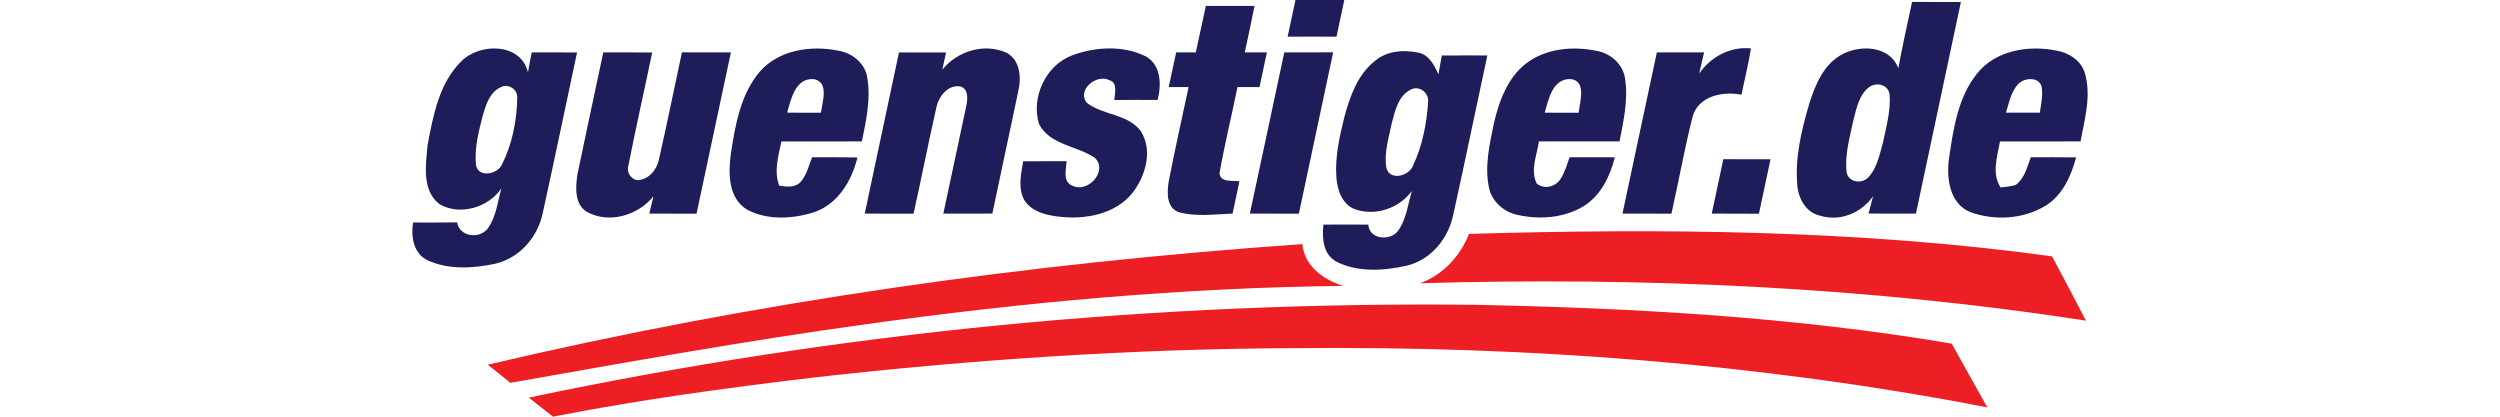
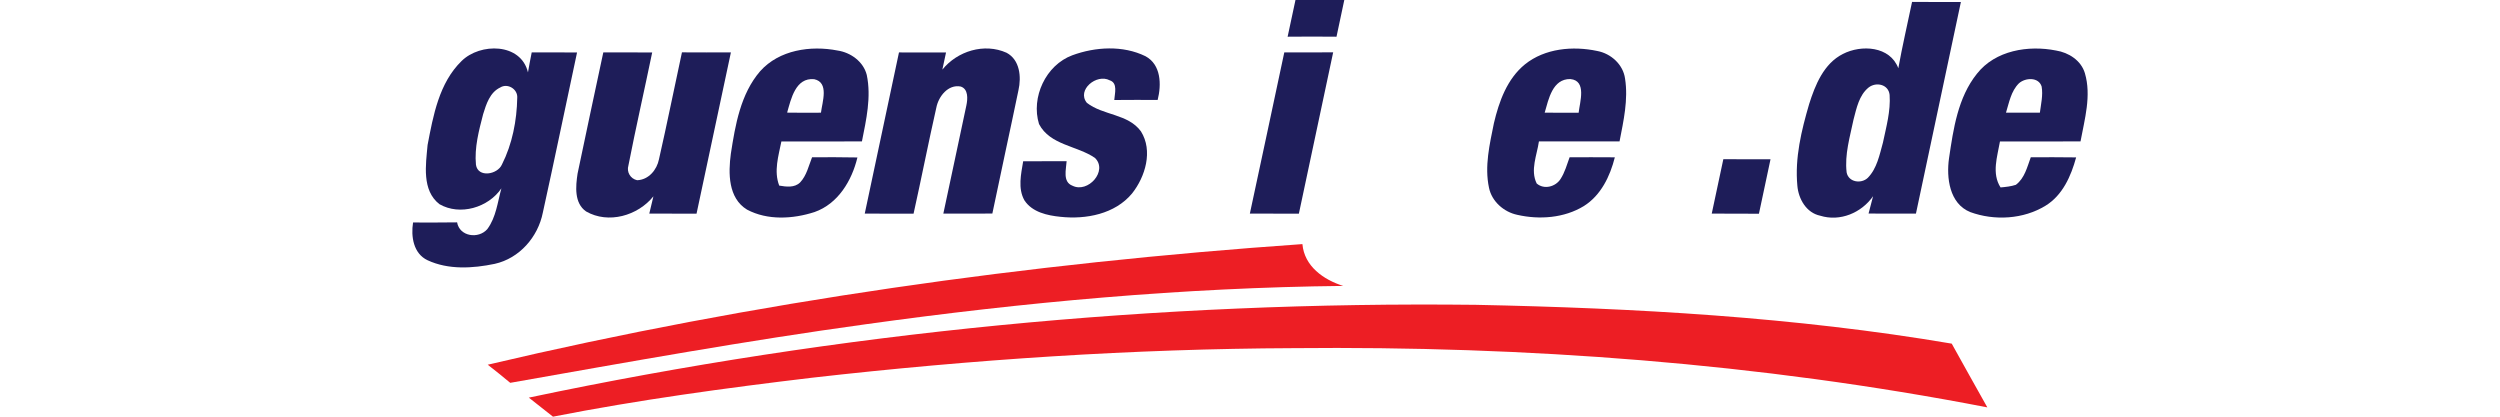
<svg xmlns="http://www.w3.org/2000/svg" version="1.1" id="Layer_1" x="0px" y="0px" viewBox="0 0 300 50" style="enable-background:new 0 0 300 50;" xml:space="preserve">
  <style type="text/css"> .st0{fill:none;} .st1{fill:#1E1D59;} .st2{fill:#ED1E24;} </style>
  <rect class="st0" width="300" height="50" />
  <rect class="st0" width="300" height="50" />
  <g>
    <path class="st1" d="M155.457,0c1.955,0,3.903,0,5.858,0c-0.306,1.476-0.62,2.937-0.934,4.405 c-1.955-0.024-3.911-0.016-5.866,0C154.821,2.929,155.135,1.461,155.457,0" />
    <path class="st1" d="M225.953,17.112c-0.408,1.468-0.715,3.102-1.814,4.225c-0.793,0.762-2.325,0.534-2.544-0.652 c-0.251-2.152,0.401-4.264,0.832-6.353c0.361-1.359,0.66-2.906,1.806-3.832c0.919-0.715,2.403-0.369,2.521,0.895 C226.888,13.334,226.346,15.235,225.953,17.112z M229.448,0.228c-0.55,2.654-1.17,5.293-1.649,7.963 c-0.997-2.662-4.437-2.858-6.659-1.712c-2.285,1.154-3.314,3.707-4.044,6.015 c-0.927,3.165-1.728,6.471-1.413,9.793c0.134,1.586,1.076,3.251,2.741,3.597c2.38,0.746,4.955-0.345,6.345-2.34 c-0.181,0.691-0.361,1.39-0.542,2.081c1.893,0.016,3.793,0.008,5.686,0.008c1.798-8.458,3.604-16.931,5.395-25.397 C233.351,0.243,231.396,0.243,229.448,0.228" />
-     <path class="st1" d="M143.497,6.29c0.416-1.853,0.785-3.722,1.209-5.583c1.948,0.008,3.887,0.008,5.835,0.008 c-0.361,1.869-0.77,3.715-1.17,5.576c0.887,0,1.767,0,2.654,0c-0.291,1.39-0.581,2.772-0.887,4.162 c-0.879-0.008-1.767-0.008-2.639-0.008c-0.699,3.463-1.555,6.895-2.16,10.374 c0.181,1.154,1.563,0.785,2.395,0.942c-0.275,1.296-0.55,2.584-0.825,3.872 c-2.128,0.071-4.335,0.401-6.424-0.165c-1.547-0.51-1.453-2.434-1.233-3.73 c0.73-3.777,1.586-7.531,2.38-11.293c-0.793,0-1.594,0-2.387,0c0.298-1.382,0.605-2.772,0.895-4.154 C141.926,6.29,142.712,6.29,143.497,6.29" />
    <path class="st1" d="M60.232,19.742c-0.534,1.217-2.89,1.618-3.118,0.024c-0.196-2.058,0.353-4.091,0.864-6.07 c0.369-1.194,0.809-2.607,2.034-3.188c0.887-0.573,2.128,0.181,2.058,1.217 C62.022,14.465,61.472,17.292,60.232,19.742z M63.805,6.29c-0.157,0.793-0.314,1.594-0.448,2.395 c-0.848-3.557-5.74-3.565-7.971-1.359c-2.694,2.623-3.4,6.534-4.076,10.075 c-0.212,2.364-0.715,5.434,1.421,7.099c2.466,1.421,5.866,0.416,7.437-1.9 c-0.456,1.649-0.636,3.487-1.696,4.9c-1.052,1.202-3.322,0.895-3.62-0.817 c-1.767,0.031-3.526,0.016-5.285,0.016c-0.267,1.681,0.039,3.73,1.743,4.531c2.497,1.162,5.426,0.982,8.057,0.432 c2.968-0.66,5.191-3.22,5.772-6.141c1.413-6.4,2.733-12.816,4.107-19.224 C67.433,6.282,65.619,6.29,63.805,6.29" />
    <path class="st1" d="M97.698,9.502c1.822,0.385,0.974,2.725,0.817,4.021c-1.351,0.008-2.701,0.016-4.06-0.008 C94.926,11.866,95.468,9.29,97.698,9.502z M103.431,16.97c0.518-2.607,1.139-5.316,0.581-7.979 c-0.408-1.602-1.924-2.694-3.51-2.929c-3.22-0.628-6.997-0.079-9.282,2.482c-2.356,2.733-2.984,6.447-3.518,9.903 c-0.314,2.332-0.33,5.324,1.94,6.707c2.466,1.312,5.513,1.131,8.104,0.291 c2.819-0.99,4.476-3.762,5.144-6.549c-1.814-0.039-3.628-0.031-5.442-0.024 c-0.408,1.029-0.652,2.199-1.437,3.023c-0.667,0.66-1.673,0.518-2.505,0.377 c-0.667-1.743-0.086-3.557,0.259-5.293C96.984,16.97,100.211,16.978,103.431,16.97" />
    <path class="st1" d="M113.082,8.356c1.798-2.23,5.034-3.228,7.704-2.026c1.602,0.848,1.79,2.898,1.429,4.492 c-1.021,4.939-2.112,9.863-3.133,14.803c-1.955,0.016-3.919,0.008-5.882,0.008 c0.911-4.327,1.861-8.654,2.764-12.981c0.165-0.777,0.251-1.971-0.683-2.269c-1.508-0.291-2.662,1.194-2.921,2.529 c-0.958,4.233-1.79,8.489-2.733,12.73c-1.948-0.008-3.903,0-5.858-0.008c1.366-6.447,2.733-12.895,4.107-19.342 c1.885,0,3.762,0,5.646,0.008C113.389,6.981,113.24,7.672,113.082,8.356" />
    <path class="st1" d="M128.671,6.636c2.772-1.021,6.078-1.217,8.787,0.11c1.885,1.021,1.924,3.408,1.461,5.246 c-1.736,0-3.471-0.016-5.207,0.008c0.047-0.762,0.456-2.042-0.55-2.364c-1.563-0.832-3.989,1.162-2.741,2.701 c1.948,1.531,4.955,1.304,6.494,3.432c1.461,2.325,0.526,5.434-1.068,7.445c-2.05,2.474-5.529,3.133-8.583,2.804 c-1.579-0.157-3.4-0.55-4.335-1.979c-0.809-1.437-0.401-3.157-0.149-4.688c1.743-0.008,3.479,0,5.214-0.008 c-0.055,0.974-0.51,2.489,0.707,2.945c1.853,0.927,4.28-1.783,2.694-3.337c-2.136-1.476-5.395-1.524-6.714-4.068 C123.7,11.693,125.49,7.814,128.671,6.636" />
    <path class="st1" d="M154.114,6.29c1.955,0,3.911,0,5.866-0.008c-1.366,6.455-2.749,12.91-4.115,19.358 c-1.955-0.008-3.919-0.008-5.882-0.008C151.381,19.193,152.732,12.738,154.114,6.29" />
-     <path class="st1" d="M171.375,12.251c-0.173,2.599-0.691,5.246-1.806,7.609c-0.479,1.272-2.804,1.9-3.204,0.259 c-0.298-1.751,0.275-3.518,0.62-5.23c0.401-1.461,0.723-3.235,2.152-4.052 C170.189,10.13,171.493,11.057,171.375,12.251z M173.016,6.659c-0.141,0.746-0.275,1.492-0.401,2.246 c-0.51-1.068-1.123-2.34-2.419-2.591c-1.751-0.361-3.762-0.22-5.175,0.974 c-2.089,1.626-3.008,4.233-3.683,6.699c-0.589,2.38-1.147,4.822-0.974,7.28 c0.11,1.539,0.707,3.337,2.317,3.872c2.442,0.809,5.246-0.165,6.746-2.23c-0.479,1.602-0.652,3.361-1.641,4.767 c-0.927,1.28-3.471,1.092-3.589-0.723c-1.798-0.016-3.597-0.016-5.387,0c-0.173,1.594-0.055,3.557,1.531,4.429 c2.584,1.335,5.709,1.115,8.473,0.495c2.89-0.683,4.979-3.251,5.576-6.094 c1.406-6.369,2.717-12.761,4.091-19.13C176.66,6.652,174.838,6.644,173.016,6.659" />
    <path class="st1" d="M188.44,9.486c1.995,0.189,1.139,2.741,0.997,4.044c-1.359,0-2.717,0-4.076-0.008 C185.833,11.905,186.296,9.455,188.44,9.486z M194.345,16.97c0.479-2.474,1.06-5.018,0.66-7.547 c-0.236-1.696-1.696-3-3.337-3.306c-2.921-0.62-6.275-0.322-8.67,1.602 c-2.144,1.743-3.118,4.46-3.73,7.068c-0.51,2.529-1.139,5.159-0.589,7.743c0.338,1.649,1.783,2.913,3.4,3.251 c2.647,0.605,5.631,0.385,7.979-1.052c2.05-1.28,3.149-3.573,3.722-5.851c-1.814-0.016-3.62-0.008-5.426-0.008 c-0.322,0.887-0.573,1.814-1.092,2.615c-0.597,0.934-1.979,1.296-2.858,0.534c-0.793-1.61,0.031-3.4,0.267-5.05 C187.898,16.97,191.118,16.978,194.345,16.97" />
-     <path class="st1" d="M203.902,8.819c1.398-2.01,3.738-3.267,6.22-3.008c-0.322,1.861-0.754,3.707-1.147,5.552 c-2.215-0.432-5.128,0.134-5.851,2.591c-0.982,3.864-1.673,7.798-2.552,11.685 c-1.955-0.008-3.911-0.008-5.874-0.008c1.382-6.447,2.749-12.895,4.123-19.342c1.885,0,3.777,0,5.67,0 C204.303,7.13,204.099,7.979,203.902,8.819" />
    <path class="st1" d="M242.264,10.005c0.754-0.691,2.372-0.793,2.733,0.377c0.181,1.044-0.079,2.105-0.212,3.141 c-1.359,0.008-2.717,0.008-4.068,0C241.094,12.306,241.322,10.939,242.264,10.005z M249.662,16.97 c0.495-2.67,1.319-5.489,0.526-8.183c-0.456-1.539-1.948-2.482-3.463-2.725c-3.33-0.66-7.288-0.024-9.494,2.788 c-2.285,2.851-2.827,6.62-3.345,10.123c-0.338,2.348,0.039,5.45,2.529,6.471c2.913,1.068,6.392,0.872,9.055-0.762 c2.05-1.256,3.063-3.573,3.667-5.795c-1.814-0.024-3.628-0.024-5.442-0.016 c-0.432,1.17-0.738,2.521-1.79,3.306c-0.589,0.196-1.217,0.259-1.838,0.314 c-1.084-1.688-0.385-3.699-0.071-5.513C243.214,16.97,246.442,16.97,249.662,16.97" />
    <path class="st1" d="M72.396,6.29c1.955,0,3.911-0.008,5.866,0.008c-0.934,4.523-1.963,9.023-2.851,13.554 c-0.243,0.793,0.243,1.602,1.044,1.775c1.374-0.047,2.372-1.241,2.623-2.521 c0.974-4.264,1.83-8.552,2.756-12.824c1.955,0.016,3.911,0.008,5.874,0.008 c-1.382,6.447-2.749,12.902-4.123,19.35c-1.885-0.008-3.777,0-5.67-0.008c0.157-0.699,0.322-1.39,0.495-2.073 c-1.869,2.325-5.403,3.353-8.081,1.814c-1.445-1.005-1.249-3.015-1.021-4.539 C70.315,15.981,71.367,11.136,72.396,6.29" />
    <path class="st1" d="M206.8,19.106c1.893,0,3.777,0,5.662,0.008c-0.463,2.175-0.934,4.351-1.39,6.534 c-1.893-0.016-3.777-0.016-5.662-0.016C205.881,23.465,206.329,21.282,206.8,19.106" />
-     <path class="st2" d="M176.283,28.067c23.331-0.675,46.796-0.487,69.962,2.694c1.366,2.56,2.725,5.128,4.06,7.712 c-26.41-4.068-53.212-5.254-79.896-4.484C173.158,32.983,175.215,30.752,176.283,28.067" />
    <path class="st2" d="M58.528,43.765c32.103-7.57,64.866-12.18,97.762-14.473c0.228,2.662,2.544,4.28,4.892,5.018 c-19.177,0.204-38.315,1.955-57.303,4.602C89.602,40.875,75.419,43.435,61.229,45.94 C60.342,45.194,59.439,44.479,58.528,43.765" />
    <g>
      <path class="st2" d="M63.459,47.715c37.317-7.877,75.507-11.575,113.633-11.136 c19.099,0.393,38.252,1.453,57.115,4.657c1.406,2.56,2.851,5.097,4.272,7.649 c-27.391-5.309-55.348-7.382-83.234-7.107c-19.311,0.079-38.621,1.366-57.806,3.55 C87.034,46.568,76.644,47.982,66.357,50C65.391,49.246,64.417,48.484,63.459,47.715" />
    </g>
  </g>
</svg>